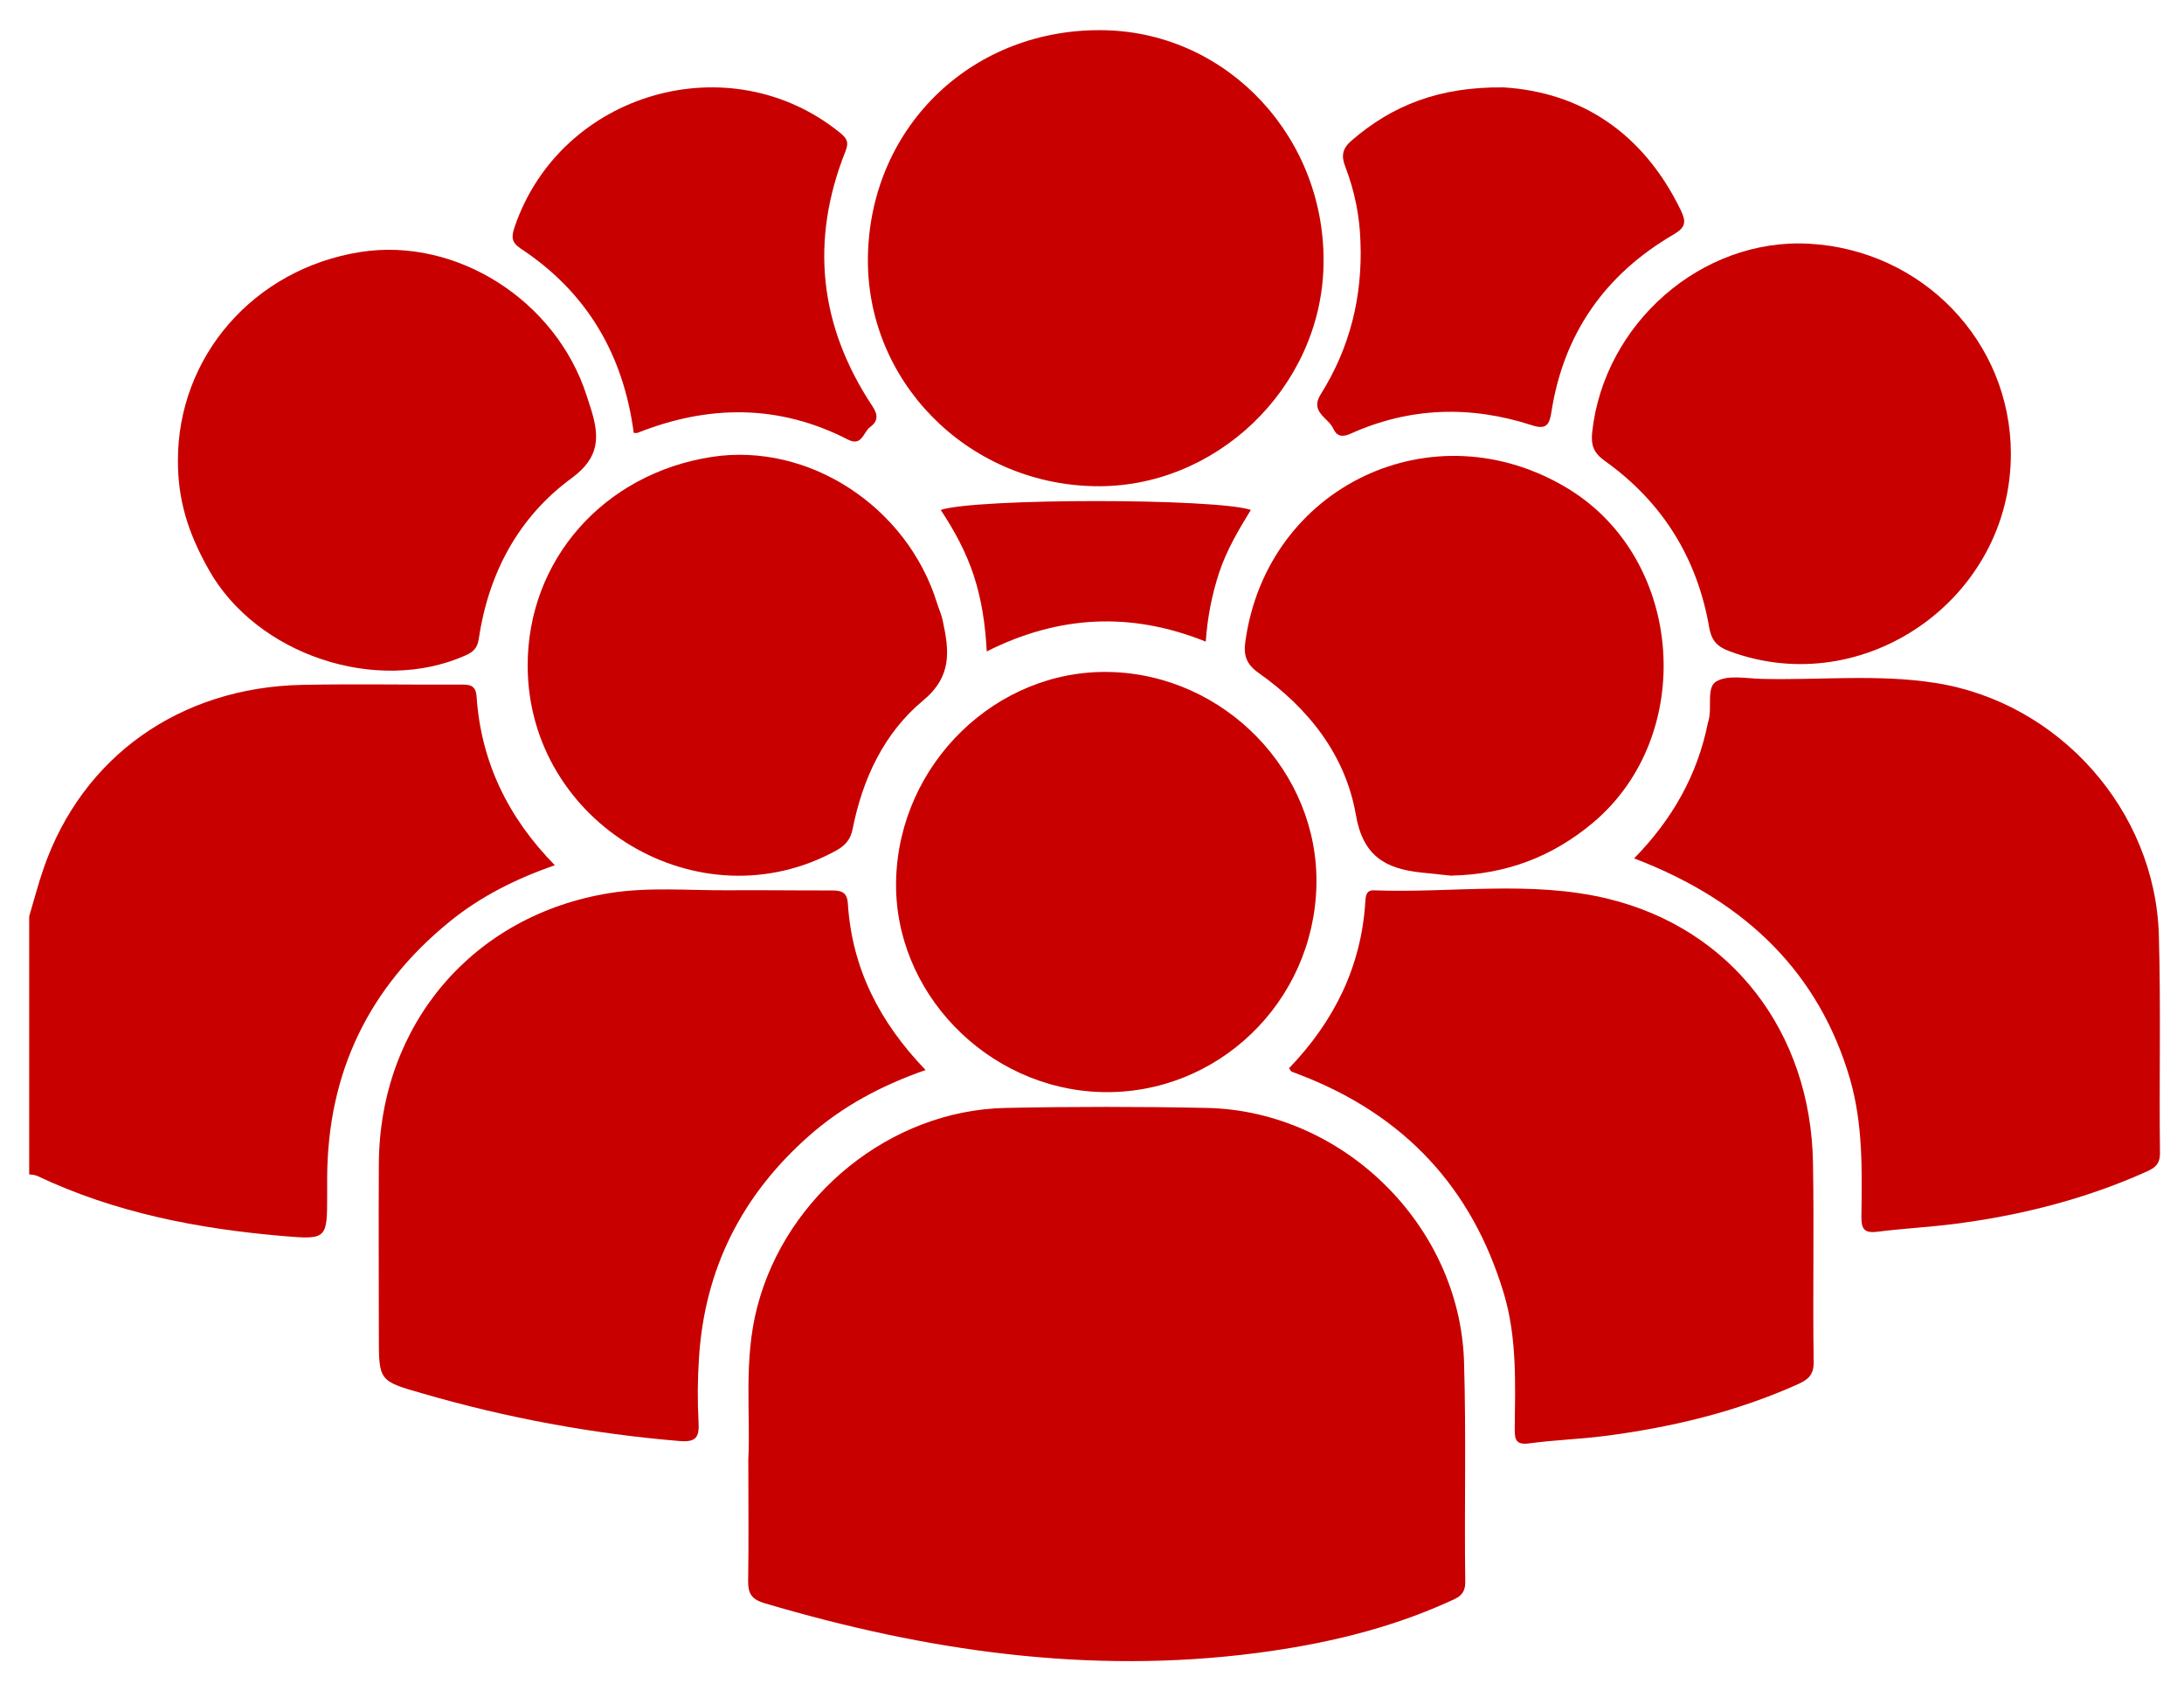
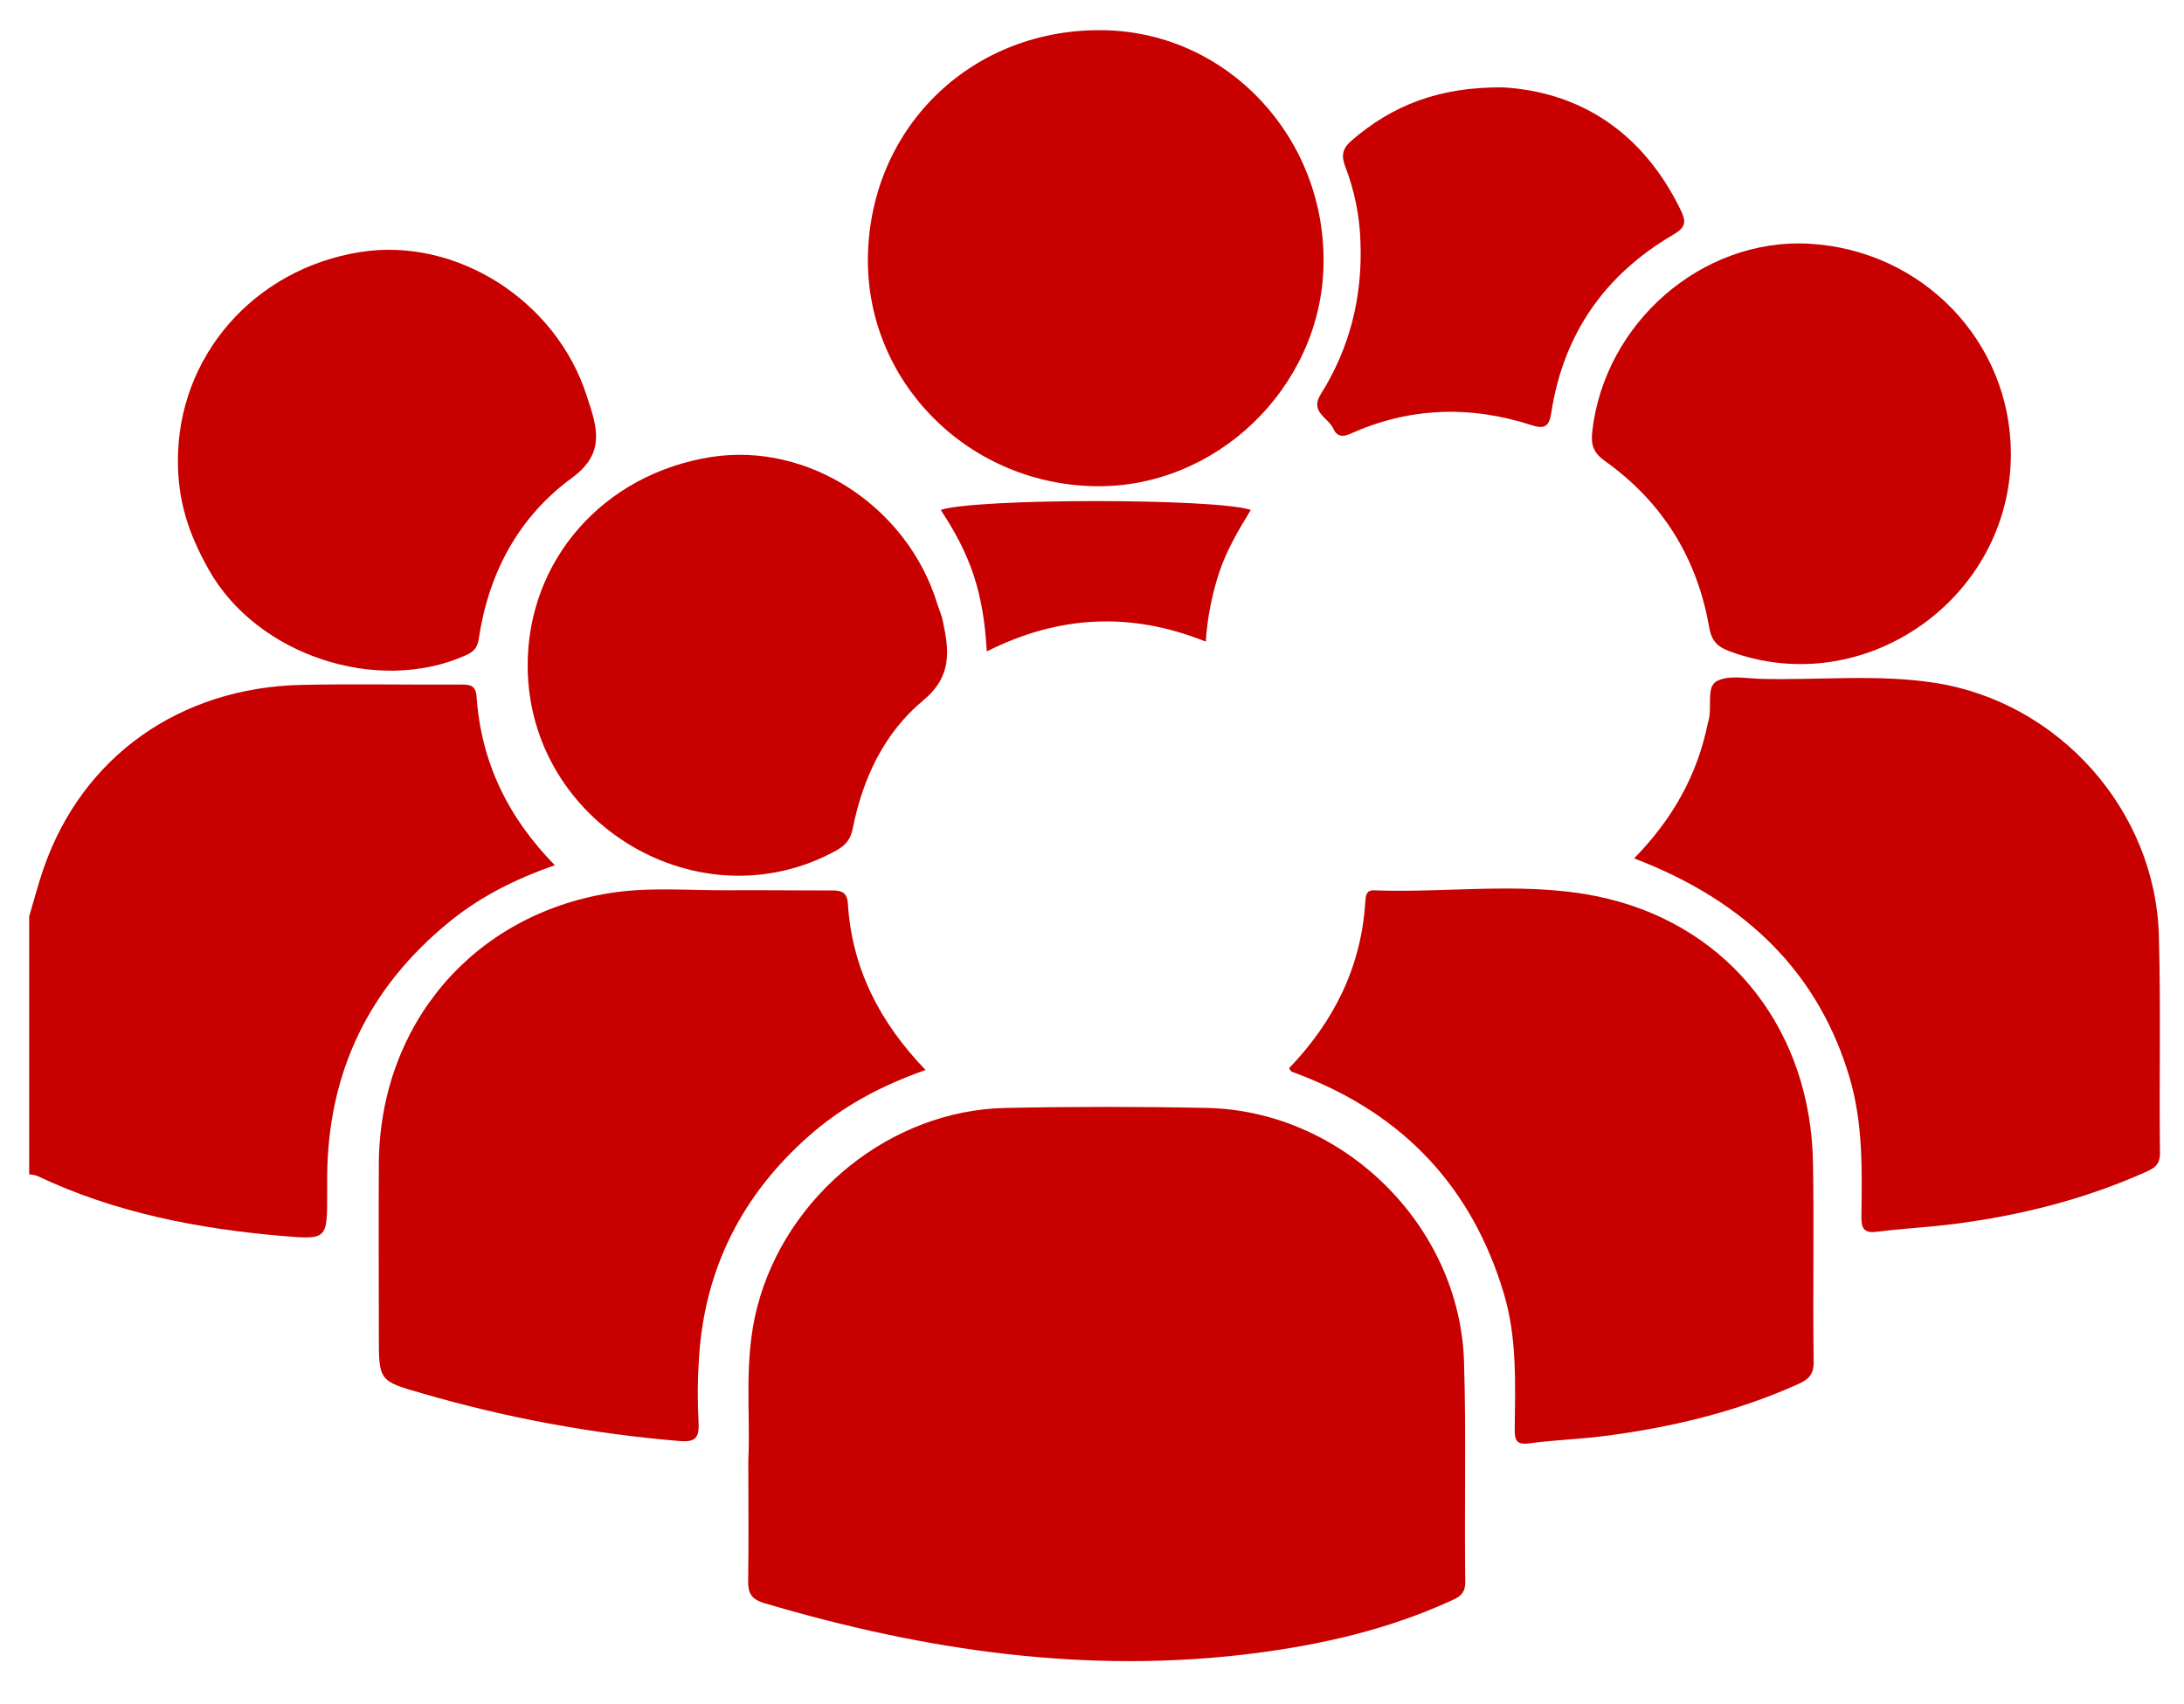
<svg xmlns="http://www.w3.org/2000/svg" width="41" height="32" viewBox="0 0 41 32" fill="none">
  <path d="M0.548 17.207C0.639 16.903 0.717 16.596 0.822 16.296C1.55 14.207 3.374 12.908 5.669 12.86C6.657 12.839 7.645 12.86 8.633 12.854C8.802 12.854 8.932 12.852 8.947 13.081C9.031 14.31 9.537 15.351 10.415 16.246C9.686 16.502 9.029 16.828 8.449 17.299C6.92 18.539 6.151 20.142 6.142 22.109C6.142 22.213 6.142 22.317 6.142 22.421C6.142 23.264 6.142 23.28 5.32 23.21C3.721 23.074 2.16 22.774 0.696 22.079C0.648 22.063 0.599 22.054 0.548 22.051L0.548 17.207Z" fill="#C80000" />
  <path d="M14.048 27.412C14.093 26.554 13.954 25.537 14.217 24.535C14.764 22.44 16.718 20.849 18.876 20.804C20.138 20.778 21.4 20.778 22.663 20.804C25.218 20.862 27.404 23.013 27.484 25.566C27.526 26.945 27.488 28.326 27.507 29.705C27.51 29.957 27.352 30.007 27.194 30.078C26.048 30.596 24.835 30.876 23.596 31.038C20.443 31.449 17.377 31 14.354 30.104C14.1 30.029 14.04 29.914 14.045 29.672C14.057 28.97 14.048 28.267 14.048 27.412Z" fill="#C80000" />
  <path d="M17.376 20.092C16.547 20.382 15.82 20.77 15.19 21.326C13.932 22.435 13.228 23.82 13.122 25.498C13.095 25.901 13.092 26.305 13.114 26.707C13.13 26.997 13.059 27.084 12.752 27.058C11.12 26.922 9.507 26.623 7.935 26.166C7.113 25.93 7.112 25.933 7.112 25.08C7.112 24 7.106 22.92 7.112 21.841C7.133 19.235 8.879 17.182 11.444 16.77C12.177 16.652 12.924 16.722 13.665 16.717C14.315 16.712 14.965 16.722 15.616 16.72C15.794 16.72 15.904 16.751 15.917 16.968C15.994 18.176 16.505 19.187 17.376 20.092Z" fill="#C80000" />
  <path d="M24.199 20.059C25.045 19.177 25.555 18.153 25.631 16.932C25.638 16.823 25.646 16.713 25.792 16.718C27.257 16.773 28.741 16.526 30.184 16.876C32.508 17.44 33.992 19.381 34.035 21.83C34.057 23.078 34.029 24.327 34.048 25.576C34.051 25.832 33.926 25.913 33.74 25.997C32.581 26.516 31.36 26.806 30.107 26.966C29.644 27.025 29.174 27.039 28.711 27.102C28.467 27.135 28.433 27.043 28.436 26.833C28.445 25.976 28.481 25.116 28.229 24.28C27.631 22.294 26.356 20.939 24.427 20.191C24.367 20.168 24.307 20.146 24.247 20.122C24.236 20.116 24.23 20.101 24.199 20.059Z" fill="#C80000" />
  <path d="M30.677 16.118C31.4 15.38 31.869 14.545 32.064 13.565C32.067 13.552 32.072 13.54 32.075 13.528C32.144 13.279 32.03 12.906 32.219 12.796C32.434 12.669 32.772 12.739 33.057 12.747C34.147 12.776 35.242 12.653 36.328 12.823C38.648 13.184 40.46 15.211 40.528 17.558C40.567 18.922 40.532 20.289 40.549 21.654C40.551 21.88 40.428 21.941 40.274 22.01C39.127 22.522 37.924 22.824 36.682 22.983C36.206 23.044 35.724 23.067 35.25 23.128C35 23.161 34.941 23.08 34.944 22.84C34.956 21.969 34.975 21.099 34.726 20.247C34.157 18.314 32.829 16.94 30.677 16.118Z" fill="#C80000" />
  <path d="M16.294 4.791C16.351 2.344 18.292 0.507 20.755 0.568C23.072 0.627 24.904 2.609 24.846 4.995C24.791 7.291 22.814 9.184 20.53 9.129C18.134 9.074 16.24 7.133 16.294 4.791Z" fill="#C80000" />
-   <path d="M24.713 16.624C24.663 18.822 22.852 20.564 20.677 20.506C18.529 20.448 16.764 18.622 16.823 16.513C16.883 14.34 18.701 12.571 20.827 12.618C22.989 12.665 24.761 14.492 24.713 16.624Z" fill="#C80000" />
  <path d="M9.906 12.513C9.897 10.523 11.327 8.895 13.36 8.58C15.174 8.3 17.03 9.507 17.593 11.331C17.628 11.443 17.678 11.55 17.7 11.664C17.819 12.217 17.877 12.699 17.331 13.152C16.597 13.761 16.194 14.621 16.007 15.564C15.969 15.757 15.876 15.872 15.699 15.97C13.134 17.382 9.92 15.466 9.906 12.513Z" fill="#C80000" />
  <path d="M3.34 8.662C3.332 6.693 4.769 5.046 6.767 4.732C8.564 4.449 10.437 5.638 11.013 7.428C11.041 7.514 11.069 7.601 11.097 7.688C11.252 8.193 11.265 8.585 10.735 8.975C9.732 9.709 9.171 10.762 8.987 12C8.962 12.165 8.89 12.239 8.741 12.306C7.078 13.048 4.818 12.299 3.919 10.697C3.514 9.978 3.342 9.372 3.34 8.662Z" fill="#C80000" />
-   <path d="M27.237 16.442L26.675 16.383C26.009 16.312 25.586 16.075 25.453 15.298C25.257 14.17 24.559 13.295 23.627 12.635C23.397 12.472 23.343 12.307 23.378 12.053C23.779 9.12 26.923 7.633 29.451 9.184C31.621 10.517 31.852 13.82 29.897 15.455C29.137 16.088 28.279 16.419 27.237 16.442Z" fill="#C80000" />
  <path d="M37.75 8.516C37.756 11.234 35.004 13.168 32.472 12.23C32.247 12.146 32.132 12.043 32.086 11.778C31.861 10.479 31.209 9.428 30.133 8.659C29.922 8.509 29.863 8.368 29.89 8.114C30.113 6.072 31.945 4.469 33.955 4.576C36.088 4.691 37.746 6.412 37.75 8.516Z" fill="#C80000" />
-   <path d="M11.897 8.127C11.7 6.647 11.013 5.486 9.779 4.67C9.597 4.55 9.598 4.447 9.663 4.256C10.528 1.729 13.7 0.812 15.771 2.494C15.903 2.601 15.939 2.674 15.871 2.843C15.202 4.525 15.381 6.124 16.379 7.629C16.491 7.797 16.479 7.914 16.333 8.02C16.206 8.112 16.184 8.39 15.918 8.254C14.62 7.587 13.299 7.598 11.962 8.13C11.941 8.132 11.919 8.131 11.897 8.127Z" fill="#C80000" />
  <path d="M28.227 1.641C29.659 1.729 30.842 2.478 31.554 3.949C31.658 4.164 31.646 4.271 31.418 4.403C30.131 5.153 29.351 6.265 29.123 7.745C29.087 7.977 29.024 8.071 28.762 7.986C27.607 7.61 26.462 7.643 25.346 8.147C25.196 8.214 25.093 8.189 25.031 8.051C24.937 7.84 24.583 7.739 24.794 7.403C25.342 6.531 25.579 5.572 25.54 4.546C25.526 4.064 25.431 3.588 25.258 3.138C25.177 2.932 25.194 2.794 25.372 2.64C26.141 1.975 27.023 1.627 28.227 1.641Z" fill="#C80000" />
  <path d="M22.636 12.048C21.221 11.479 19.866 11.557 18.524 12.232C18.498 11.725 18.428 11.264 18.284 10.818C18.139 10.372 17.92 9.968 17.66 9.575C18.334 9.353 22.826 9.354 23.482 9.575C23.25 9.951 23.028 10.33 22.889 10.746C22.75 11.167 22.665 11.605 22.636 12.048Z" fill="#C80000" />
</svg>